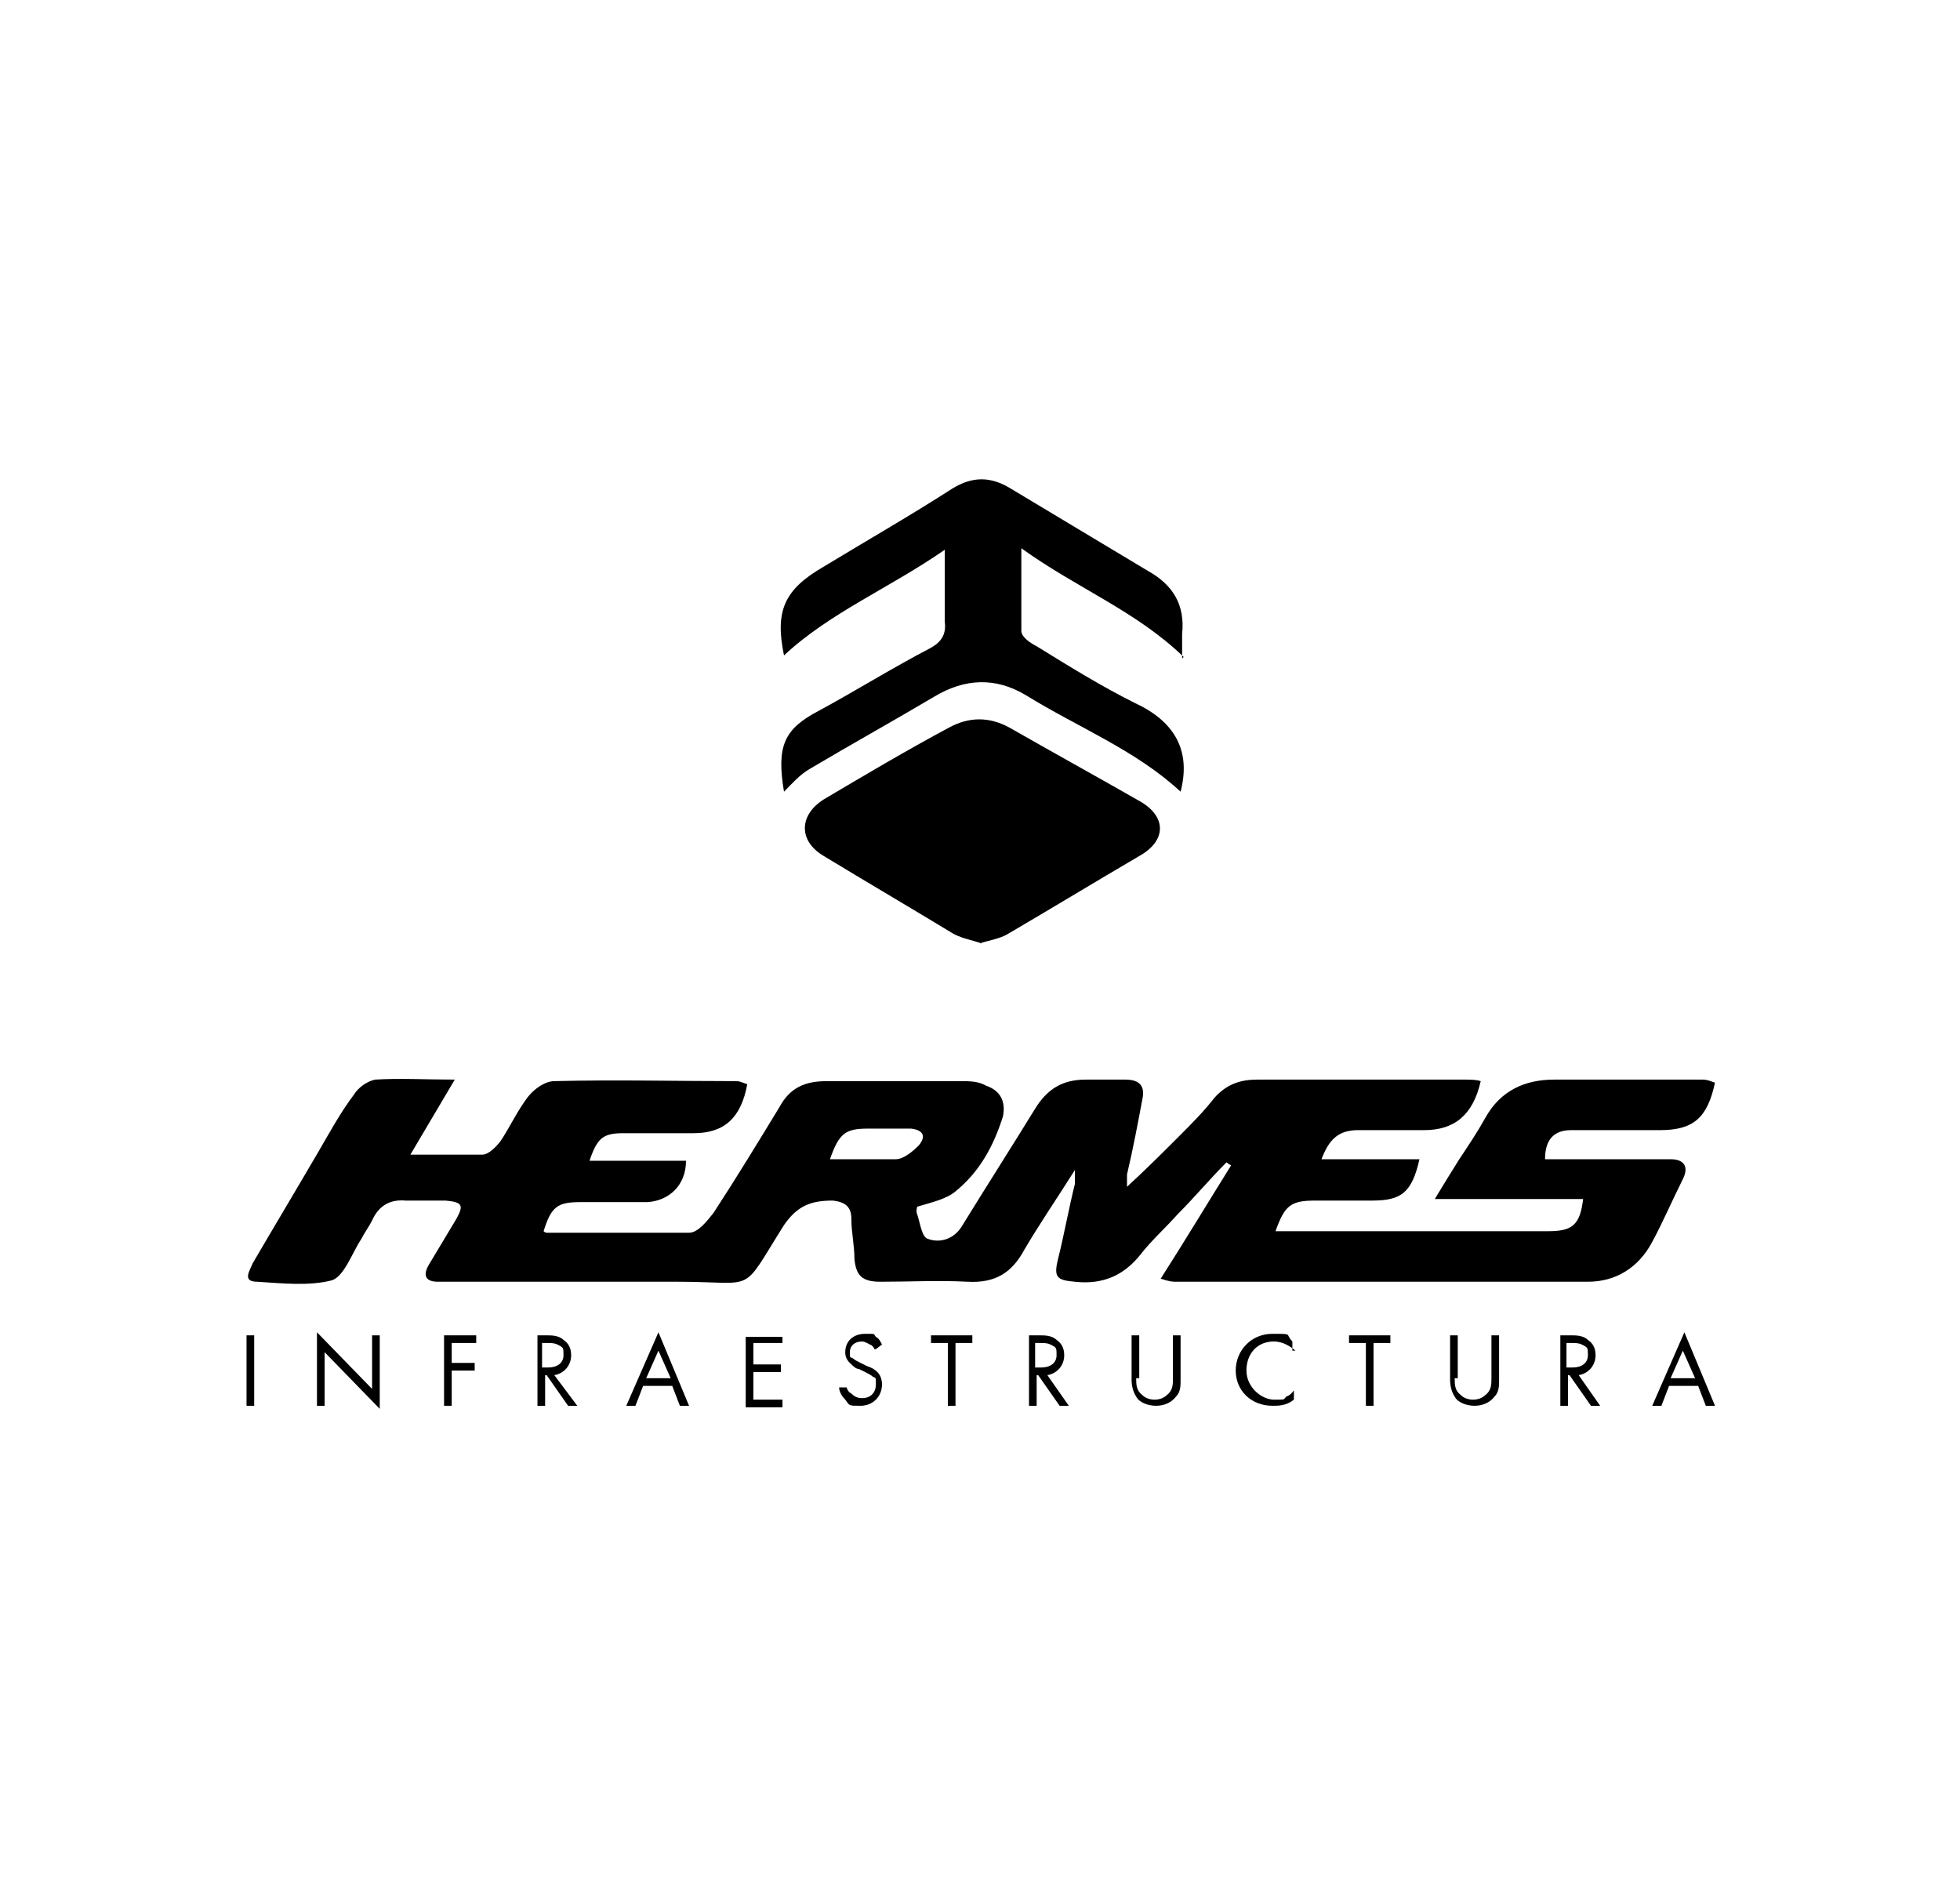
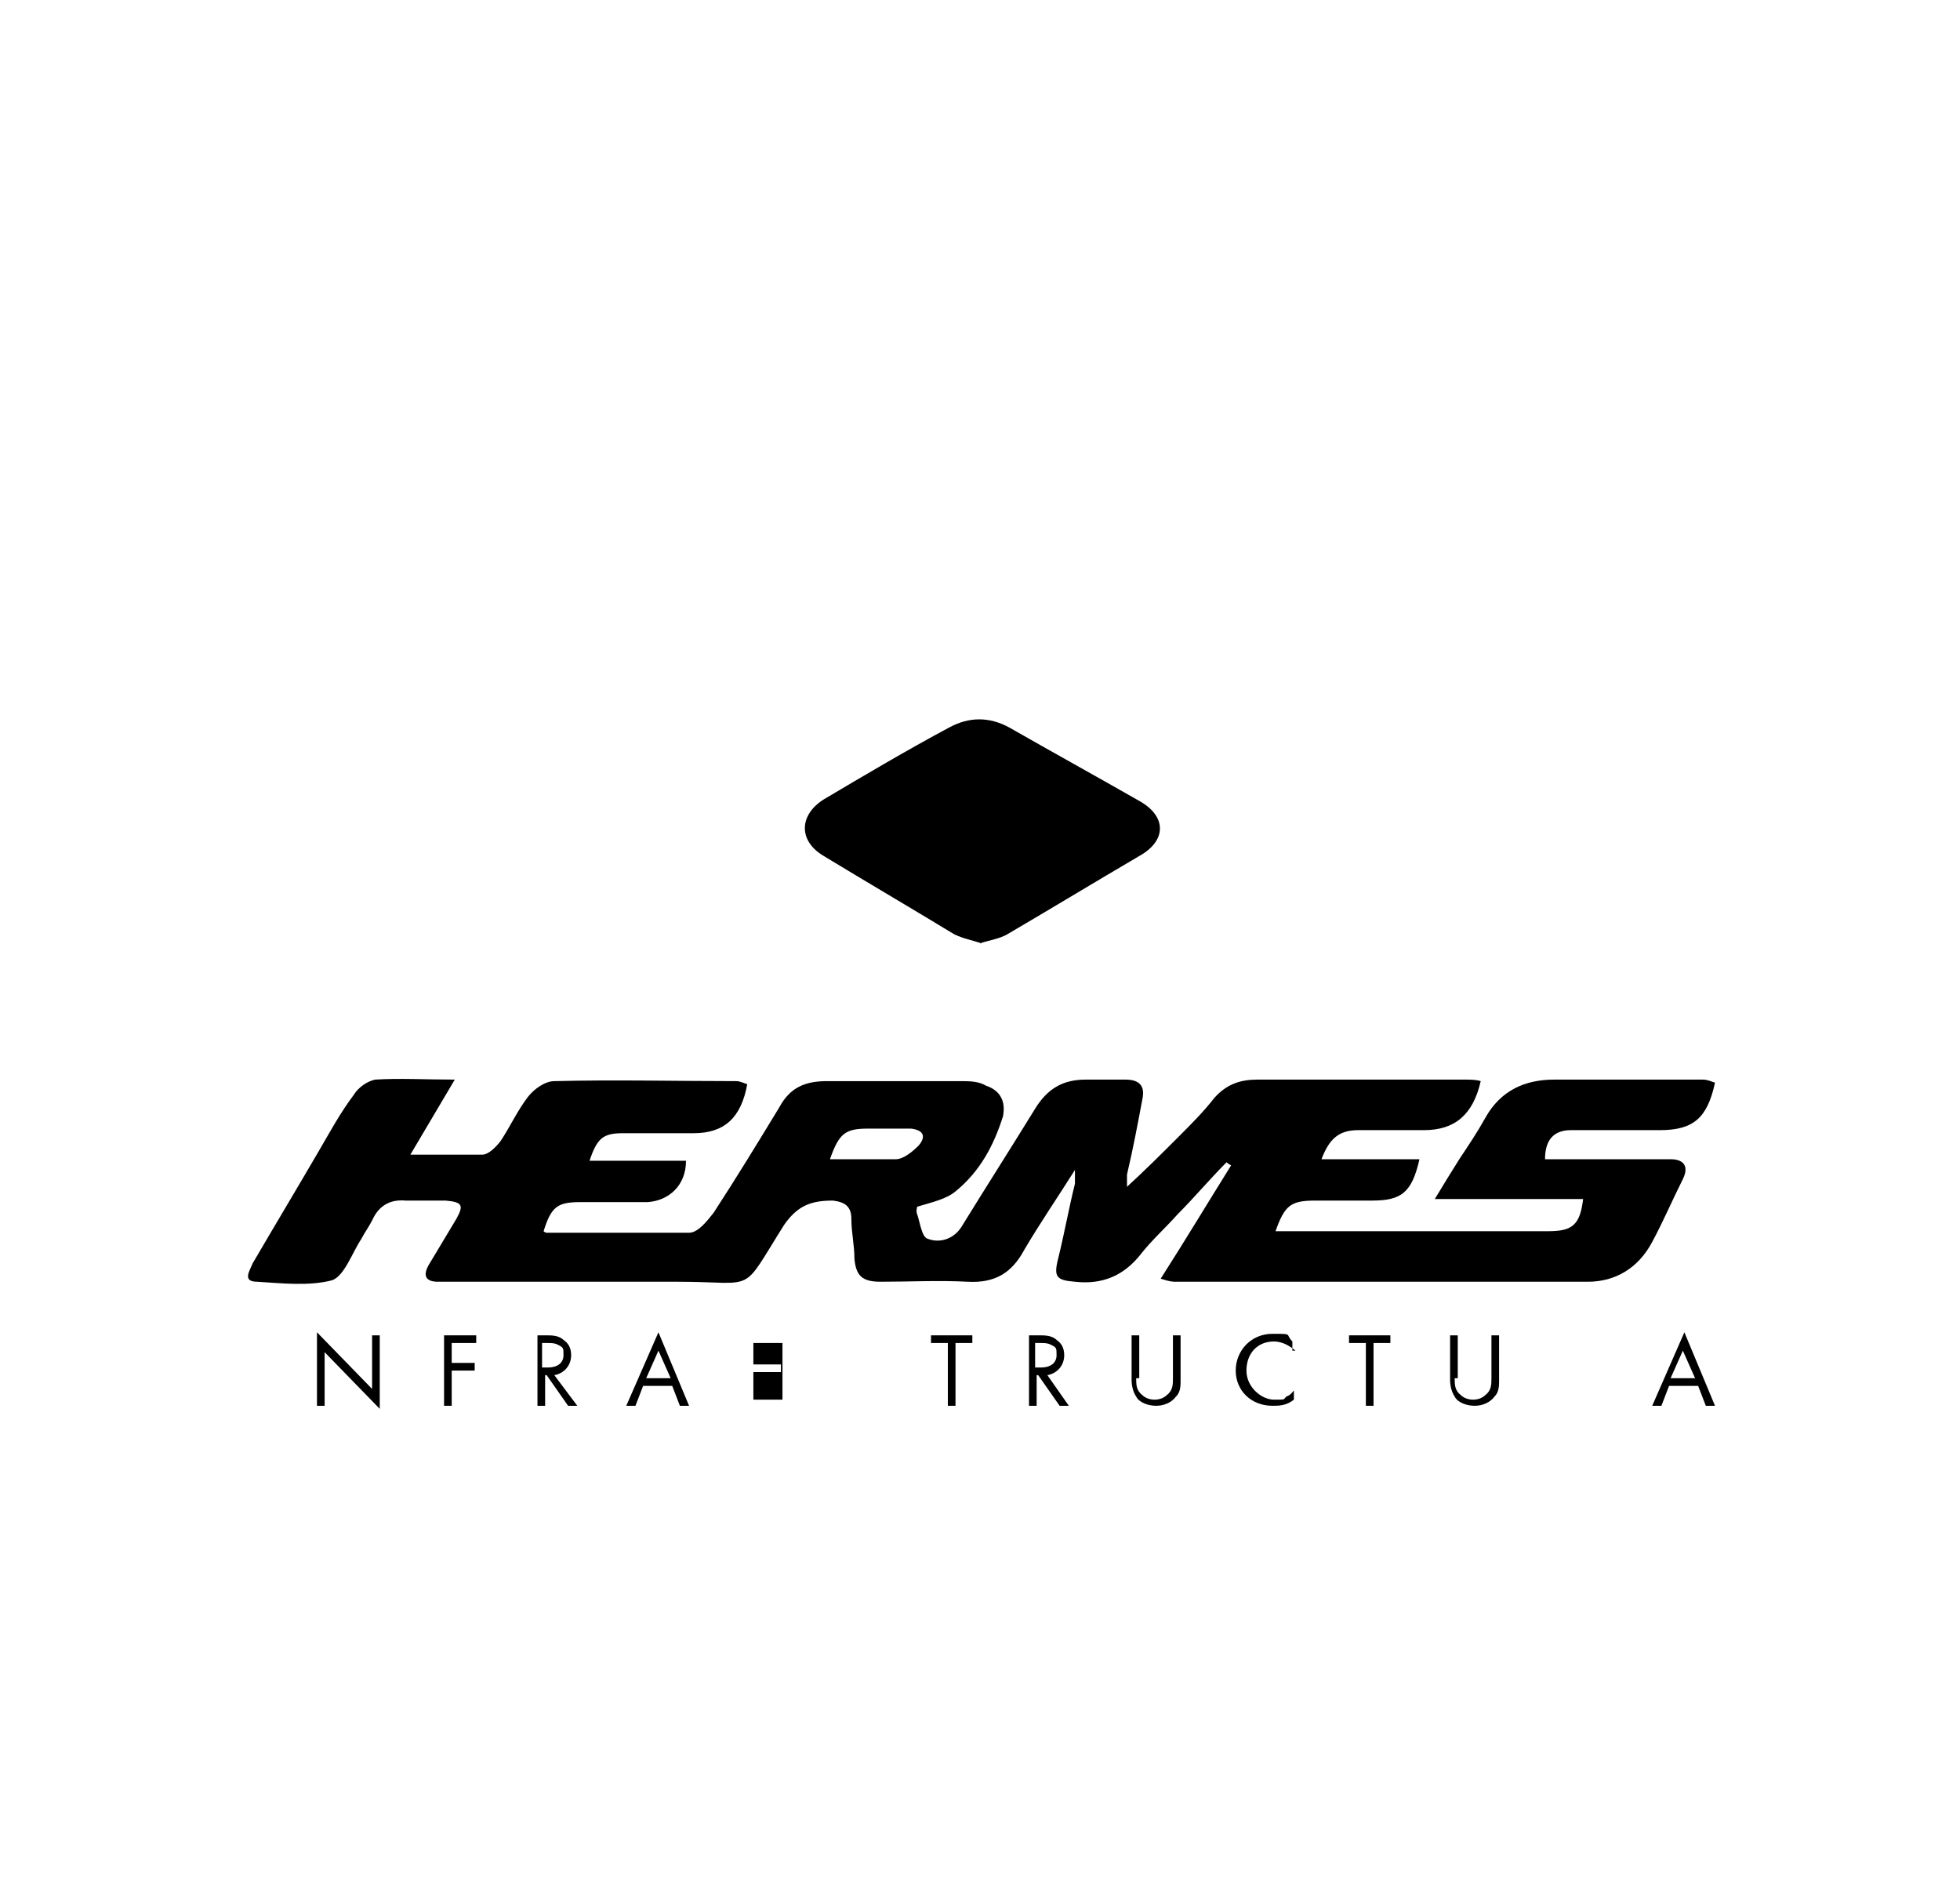
<svg xmlns="http://www.w3.org/2000/svg" viewBox="0 0 128 123.3">
  <g>
    <g id="Layer_1">
      <g>
        <g>
          <path d="M103.6,78.3h-9.9c.6-1,1.1-1.8,1.6-2.6.6-.9,1.2-1.8,1.7-2.7,1-1.8,2.6-2.5,4.5-2.5,3.2,0,6.5,0,9.7,0,.3,0,.5.1.8.2-.5,2.3-1.4,3.1-3.6,3.1-1.9,0-3.9,0-5.8,0-1.1,0-1.7.6-1.7,1.9,1.7,0,3.4,0,5,0,1.1,0,2.1,0,3.2,0,.9,0,1.2.5.8,1.3-.7,1.4-1.3,2.8-2,4.1-.9,1.7-2.4,2.6-4.2,2.6-9,0-17.9,0-26.9,0-.2,0-.4,0-1-.2,1.6-2.5,3.1-5,4.6-7.4,0,0-.2-.1-.3-.2-1.1,1.1-2.1,2.3-3.2,3.4-.8.9-1.7,1.7-2.4,2.6-1.1,1.4-2.5,2-4.3,1.8-1.2-.1-1.4-.3-1.1-1.5.4-1.6.7-3.3,1.1-4.9,0-.2,0-.4,0-.9-1.2,1.9-2.3,3.5-3.3,5.2-.8,1.5-1.9,2.2-3.7,2.1-1.9-.1-3.8,0-5.7,0-1.2,0-1.6-.4-1.7-1.5,0-.9-.2-1.7-.2-2.6,0-.8-.4-1.1-1.2-1.2-1.4,0-2.3.3-3.2,1.6-2.9,4.6-1.7,3.7-6.9,3.7-4.8,0-9.7,0-14.5,0-.4,0-.8,0-1.2,0-.8,0-1-.4-.6-1.1.6-1,1.2-2,1.8-3,.5-.9.4-1.1-.7-1.2-.9,0-1.7,0-2.6,0-1.1-.1-1.8.4-2.2,1.3-.2.4-.5.8-.7,1.2-.6.9-1.1,2.4-1.9,2.7-1.5.4-3.3.2-4.9.1-1,0-.5-.7-.3-1.2,1.4-2.4,2.9-4.9,4.3-7.3.7-1.2,1.4-2.5,2.3-3.7.3-.5.9-.9,1.4-1,1.6-.1,3.3,0,5.2,0-1,1.7-1.9,3.2-2.9,4.9,1.8,0,3.2,0,4.7,0,.4,0,.9-.5,1.2-.9.6-.9,1.1-2,1.8-2.9.4-.5,1.1-1,1.7-1,4-.1,7.9,0,11.9,0,.2,0,.4.1.7.2-.4,2.2-1.5,3.2-3.5,3.2-1.5,0-3.1,0-4.6,0-1.3,0-1.7.3-2.2,1.8h6.3c0,1.6-1.1,2.6-2.5,2.7-1.5,0-2.9,0-4.4,0-1.5,0-1.9.3-2.4,1.9,0,0,.1.1.2.1,3.1,0,6.2,0,9.3,0,.6,0,1.2-.8,1.6-1.3,1.5-2.3,2.9-4.6,4.3-6.9.7-1.3,1.7-1.7,3.1-1.7,2.9,0,5.8,0,8.7,0,.6,0,1.2,0,1.7.3.9.3,1.3,1,1.1,2-.6,1.9-1.5,3.6-3.1,4.9-.6.5-1.5.7-2.5,1,0,0-.1.3,0,.5.2.6.3,1.5.7,1.6.8.3,1.7,0,2.2-.8,1.6-2.6,3.2-5.1,4.8-7.7.8-1.3,1.8-1.9,3.3-1.9.9,0,1.7,0,2.6,0,.9,0,1.3.4,1.1,1.3-.3,1.6-.6,3.2-1,4.9,0,.2,0,.5,0,.8,1.2-1.1,2.3-2.2,3.4-3.3.8-.8,1.6-1.6,2.3-2.5.8-.9,1.7-1.2,2.8-1.2,4.5,0,9.1,0,13.6,0,.3,0,.7,0,1,.1-.5,2.2-1.7,3.2-3.7,3.2-1.4,0-2.8,0-4.3,0-1.3,0-1.9.6-2.4,1.9h6.4c-.5,2.2-1.2,2.7-3.1,2.7-1.2,0-2.4,0-3.7,0-1.6,0-2,.3-2.6,2,.4,0,.8,0,1.1,0,5.6,0,11.1,0,16.7,0,1.6,0,2.1-.4,2.3-2.2ZM54.2,75.7c1.5,0,2.9,0,4.3,0,.5,0,1.1-.5,1.5-.9.5-.6.3-1-.5-1.1-.9,0-1.9,0-2.8,0-1.5,0-1.9.3-2.5,2Z" />
-           <path d="M77.3,42.9c-3.1-3-7-4.5-10.6-7.1,0,2,0,3.7,0,5.4,0,.4.6.8,1,1,2.1,1.3,4.2,2.6,6.4,3.7,2.6,1.2,3.7,3.1,3,5.8-2.9-2.7-6.7-4.2-10.1-6.3-2-1.2-4-1.1-6,.1-2.7,1.6-5.4,3.1-8.1,4.7-.7.4-1.2,1-1.7,1.5-.5-3,0-4.1,2.3-5.3,2.4-1.3,4.8-2.8,7.3-4.1.7-.4,1-.9.9-1.7,0-1.4,0-2.9,0-4.7-3.6,2.5-7.5,4.1-10.5,6.9-.6-2.9,0-4.3,2.6-5.8,2.8-1.7,5.6-3.3,8.4-5.1,1.3-.8,2.5-.8,3.8,0,3,1.8,6,3.6,9,5.4,1.6.9,2.4,2.2,2.2,4.1,0,.5,0,1,0,1.6Z" />
          <path d="M64.1,61.6c-.6-.2-1.2-.3-1.8-.6-2.8-1.7-5.7-3.4-8.5-5.1-1.7-1-1.6-2.7,0-3.7,2.7-1.6,5.4-3.2,8.2-4.7,1.3-.7,2.6-.7,3.9,0,2.8,1.6,5.7,3.2,8.5,4.8,1.8,1,1.8,2.6,0,3.6-2.9,1.7-5.7,3.4-8.6,5.1-.5.3-1.2.4-1.8.6Z" />
        </g>
        <g>
-           <path d="M16.6,87.2v4.6h-.5v-4.6h.5Z" />
          <path d="M20.7,91.8v-4.8l3.6,3.7v-3.5h.5v4.8l-3.6-3.7v3.5h-.5Z" />
          <path d="M31.1,87.7h-1.6v1.3h1.5v.5h-1.5v2.3h-.5v-4.6h2.1v.5Z" />
          <path d="M35.7,87.2c.3,0,.8,0,1.1.3.3.2.5.5.5,1,0,.7-.5,1.2-1.1,1.3l1.5,2h-.6l-1.4-2h-.1v2h-.5v-4.6h.7ZM35.5,89.3h.3c.6,0,1-.3,1-.8s0-.5-.4-.7c-.2-.1-.4-.1-.7-.1h-.3v1.6Z" />
          <path d="M43.9,90.5h-1.9l-.5,1.3h-.6l2.1-4.8,2,4.8h-.6l-.5-1.3ZM43.8,90l-.8-1.8-.8,1.8h1.5Z" />
-           <path d="M51.1,87.7h-1.9v1.4h1.8v.5h-1.8v1.8h1.9v.5h-2.4v-4.6h2.4v.5Z" />
-           <path d="M57.1,88.1c0-.1-.2-.3-.3-.3,0,0-.3-.2-.5-.2-.5,0-.8.3-.8.7s0,.3.2.4c.1.1.3.2.5.3l.4.2c.3.1.5.2.7.4s.3.5.3.8c0,.8-.6,1.4-1.4,1.4s-.7,0-1-.4c-.2-.2-.4-.5-.4-.8h.5c0,.1.1.3.3.4.2.2.4.3.7.3.6,0,.9-.4.9-.9s0-.4-.2-.5c-.1-.1-.3-.2-.5-.3l-.4-.2c-.2,0-.4-.2-.6-.4-.2-.2-.3-.4-.3-.7,0-.7.5-1.2,1.3-1.2s.5,0,.7.2c.2.1.3.3.4.5l-.4.3Z" />
+           <path d="M51.1,87.7h-1.9v1.4h1.8v.5h-1.8v1.8h1.9v.5h-2.4h2.4v.5Z" />
          <path d="M62.4,87.7v4.1h-.5v-4.1h-1.1v-.5h2.7v.5h-1.1Z" />
          <path d="M67.9,87.2c.3,0,.8,0,1.1.3.3.2.5.5.5,1,0,.7-.5,1.2-1.1,1.3l1.4,2h-.6l-1.4-2h-.1v2h-.5v-4.6h.7ZM67.7,89.3h.3c.6,0,1-.3,1-.8s0-.5-.4-.7c-.2-.1-.4-.1-.7-.1h-.3v1.6Z" />
          <path d="M74.2,90c0,.4,0,.8.4,1.1.2.2.5.3.8.3s.6-.1.8-.3c.4-.3.4-.7.4-1.1v-2.8h.5v2.9c0,.4,0,.8-.3,1.1-.3.4-.8.6-1.3.6s-1.1-.2-1.3-.6c-.2-.3-.3-.7-.3-1.1v-2.9h.5v2.8Z" />
          <path d="M84.6,88.2c-.1-.1-.4-.3-.6-.4-.2-.1-.5-.2-.8-.2-1.1,0-1.8.8-1.8,1.9s1,1.9,1.8,1.9.6,0,.8-.2c.3-.1.4-.3.5-.4v.6c-.5.4-1,.4-1.4.4-1.4,0-2.4-1-2.4-2.3s1-2.4,2.4-2.4.8,0,1.3.5v.6Z" />
          <path d="M89.7,87.7v4.1h-.5v-4.1h-1.1v-.5h2.7v.5h-1.1Z" />
          <path d="M95,90c0,.4,0,.8.4,1.1.2.2.5.3.8.3s.6-.1.8-.3c.4-.3.4-.7.4-1.1v-2.8h.5v2.9c0,.4,0,.8-.3,1.1-.3.4-.8.6-1.3.6s-1.1-.2-1.3-.6c-.2-.3-.3-.7-.3-1.1v-2.9h.5v2.8Z" />
-           <path d="M102.6,87.2c.3,0,.8,0,1.1.3.3.2.5.5.5,1,0,.7-.5,1.2-1.1,1.3l1.4,2h-.6l-1.4-2h-.1v2h-.5v-4.6h.7ZM102.4,89.3h.3c.6,0,1-.3,1-.8s0-.5-.4-.7c-.2-.1-.4-.1-.7-.1h-.3v1.6Z" />
          <path d="M110.9,90.5h-1.9l-.5,1.3h-.6l2.1-4.8,2,4.8h-.6l-.5-1.3ZM110.7,90l-.8-1.8-.8,1.8h1.5Z" />
        </g>
      </g>
    </g>
  </g>
</svg>